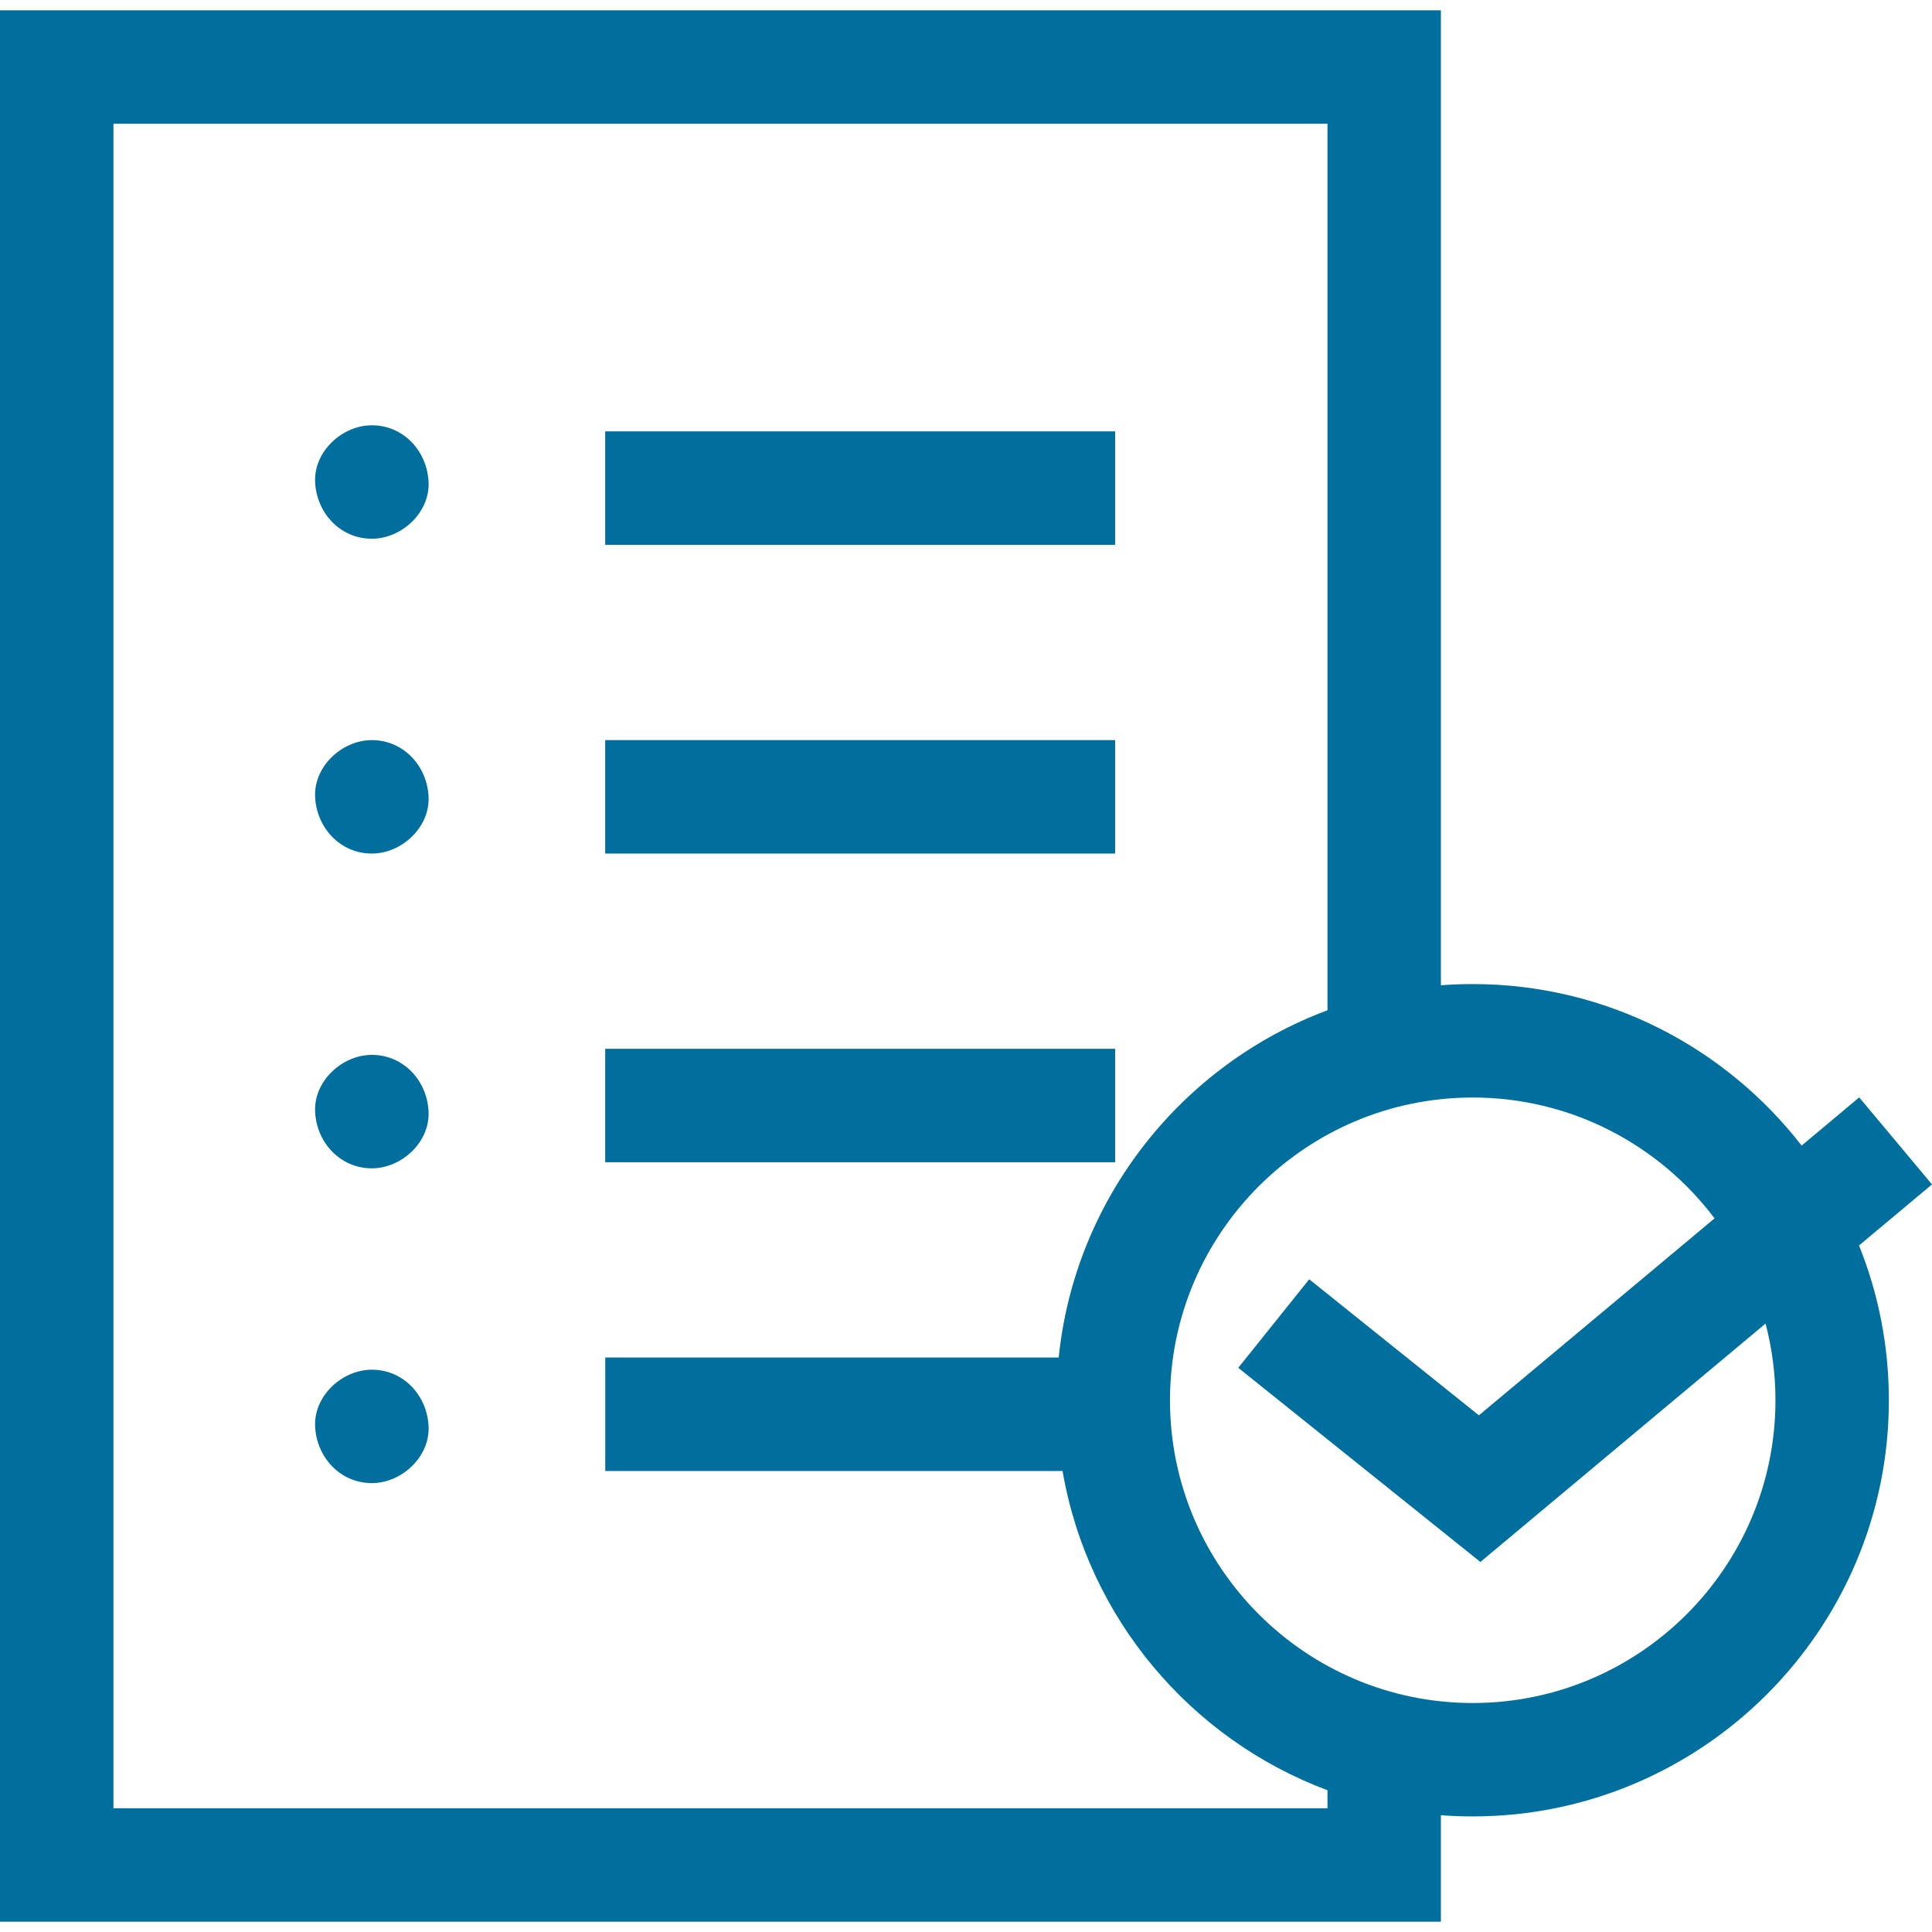
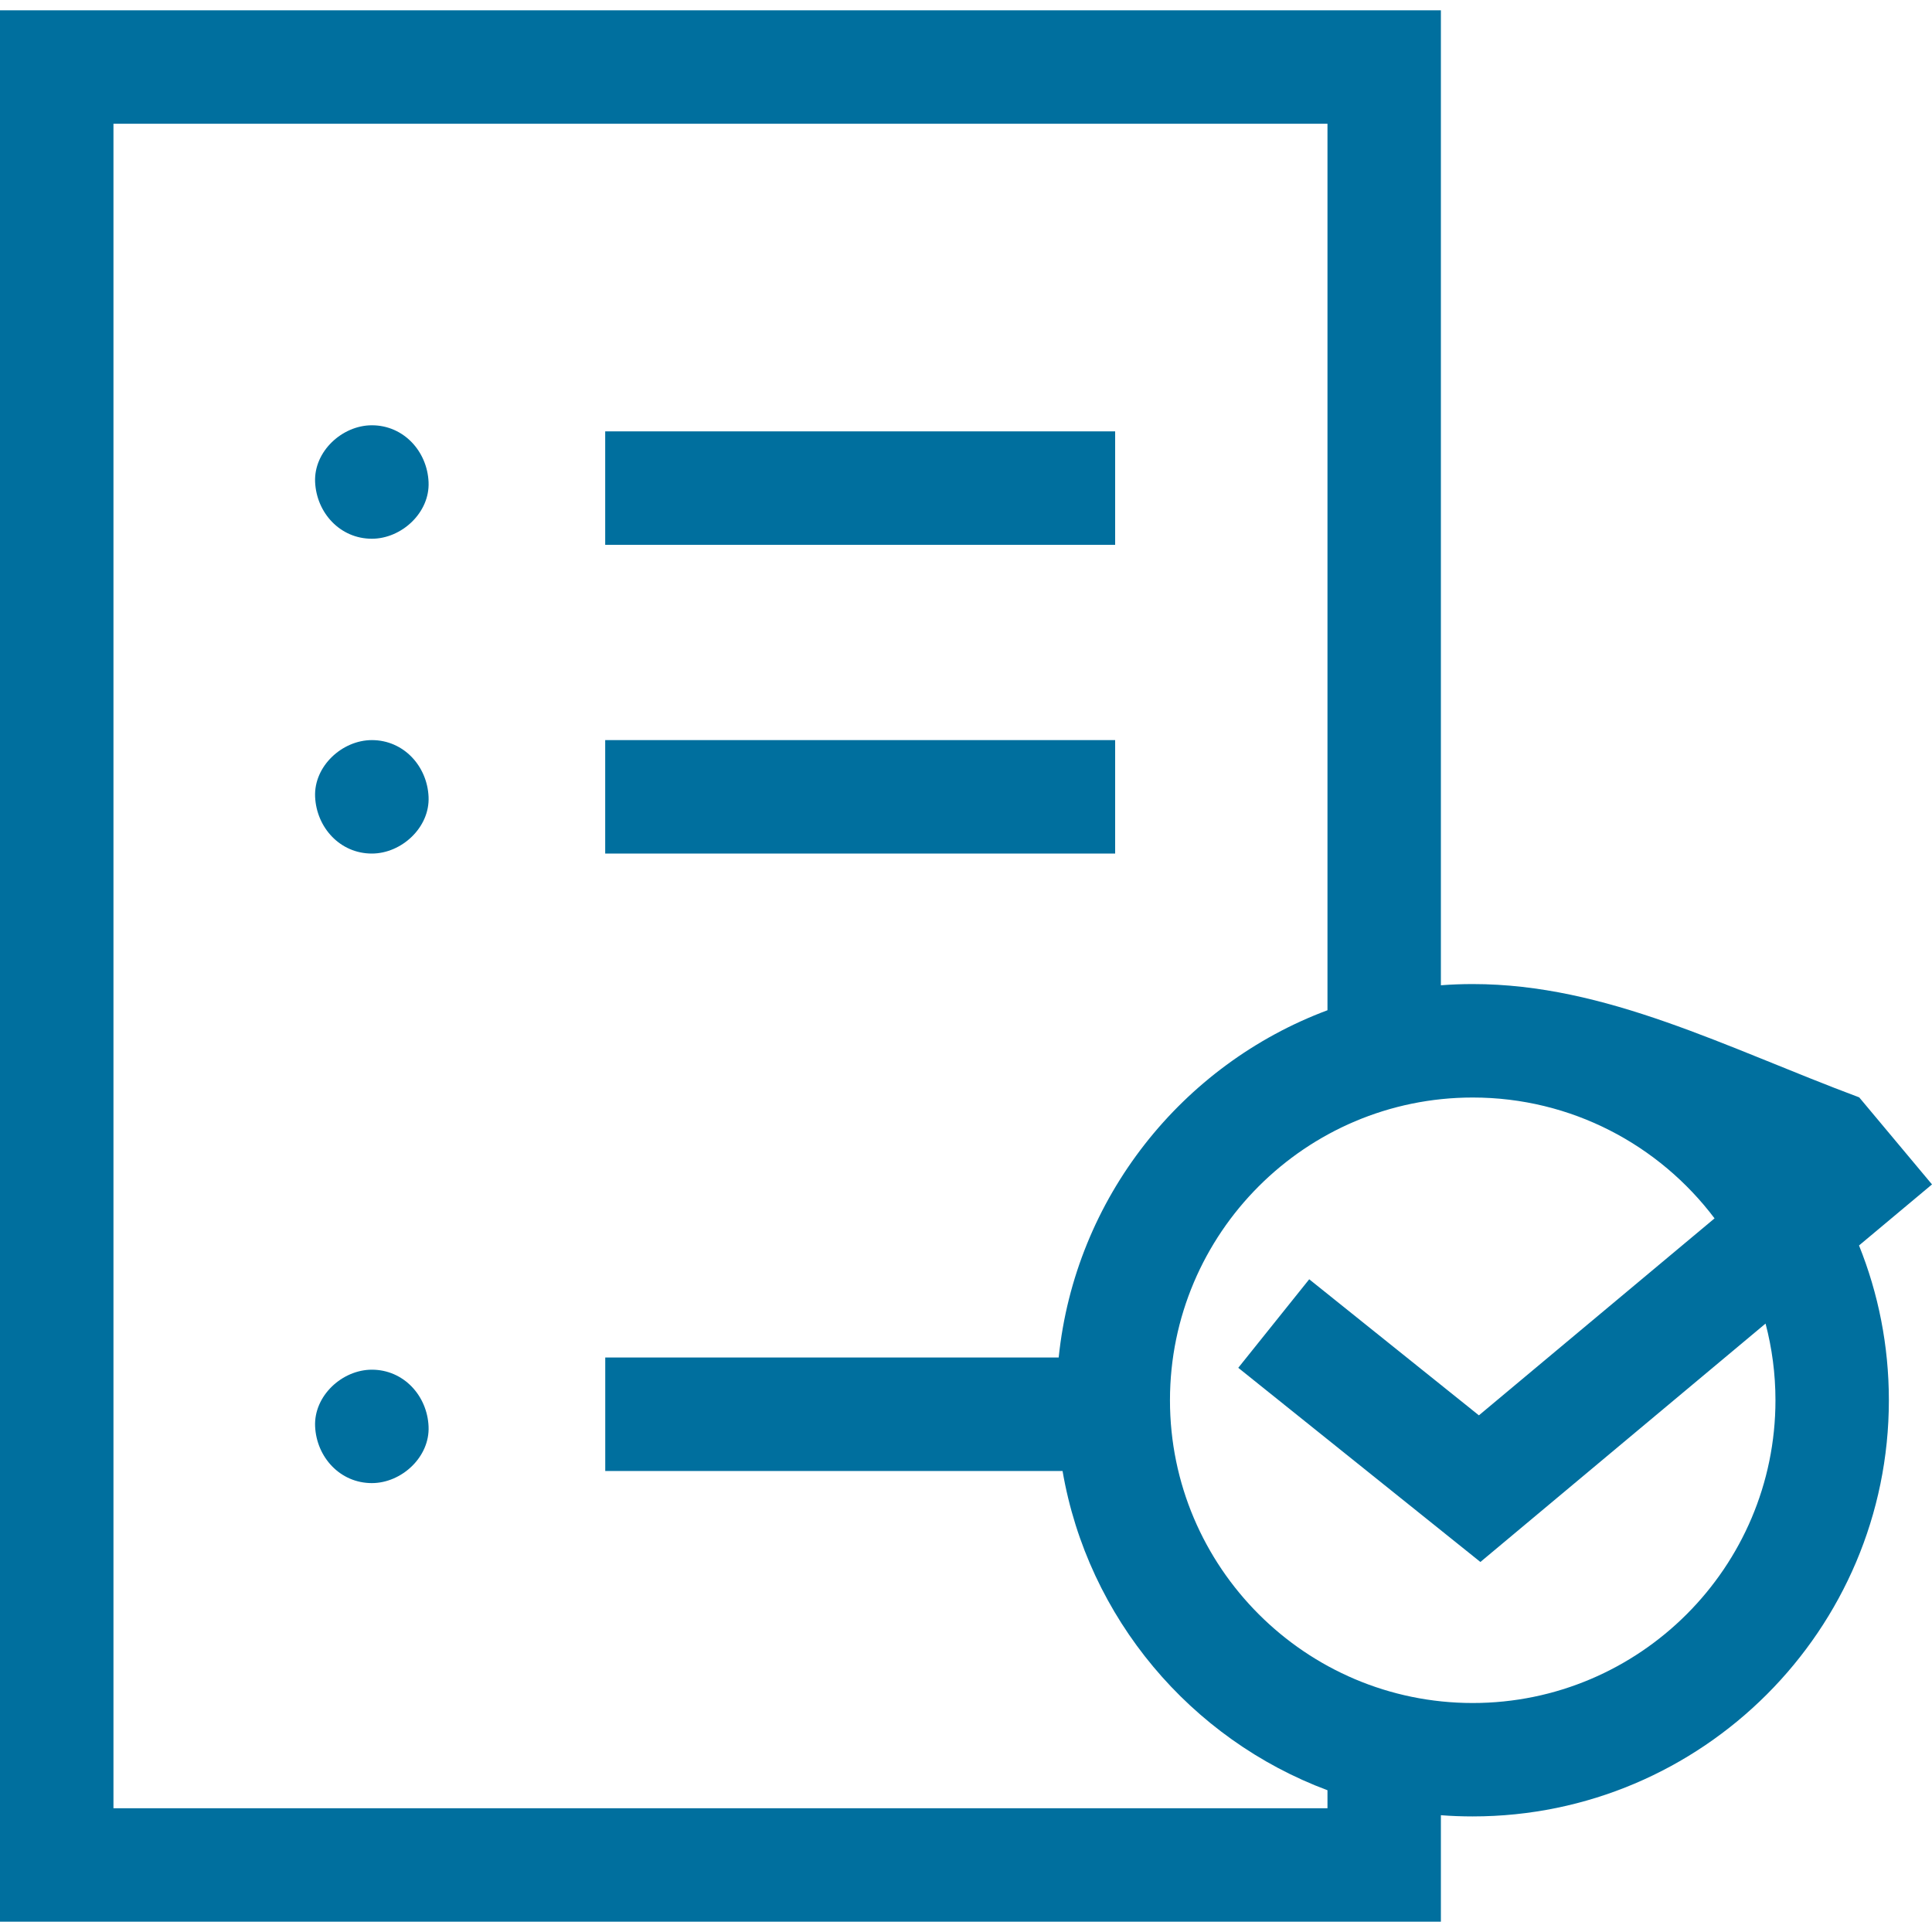
<svg xmlns="http://www.w3.org/2000/svg" width="40" height="40" viewBox="0 0 40 40" fill="none">
  <g clip-path="url(#clip0_1689_1141)">
    <path d="M12.53 8.931H23.088V11.28H12.53V8.931Z" fill="#006F9E" />
    <path d="M12.53 15.323H23.088V17.672H12.53V15.323Z" fill="#006F9E" />
-     <path d="M12.53 21.714H23.088V24.063H12.53V21.714Z" fill="#006F9E" />
    <path d="M7.699 8.805C7.085 8.805 6.496 9.346 6.524 9.98C6.553 10.616 7.04 11.154 7.699 11.154C8.313 11.154 8.902 10.614 8.873 9.98C8.845 9.344 8.357 8.805 7.699 8.805Z" fill="#006F9E" />
    <path d="M7.699 15.323C7.085 15.323 6.496 15.863 6.524 16.497C6.553 17.133 7.04 17.672 7.699 17.672C8.313 17.672 8.902 17.131 8.873 16.497C8.845 15.861 8.357 15.323 7.699 15.323Z" fill="#006F9E" />
-     <path d="M7.699 21.84C7.085 21.84 6.496 22.38 6.524 23.015C6.553 23.651 7.04 24.189 7.699 24.189C8.313 24.189 8.902 23.649 8.873 23.015C8.845 22.378 8.357 21.84 7.699 21.84Z" fill="#006F9E" />
    <path d="M7.699 28.358C7.085 28.358 6.496 28.898 6.524 29.532C6.553 30.168 7.04 30.706 7.699 30.706C8.313 30.706 8.902 30.166 8.873 29.532C8.845 28.896 8.357 28.358 7.699 28.358Z" fill="#006F9E" />
-     <path d="M40 24.522L38.493 22.72L37.301 23.718C35.723 21.685 33.257 20.374 30.491 20.374C30.269 20.374 30.05 20.382 29.832 20.399V0.213H0V39.787H29.832V37.582C30.05 37.599 30.269 37.607 30.491 37.607C35.242 37.607 39.107 33.742 39.107 28.991C39.107 27.858 38.888 26.777 38.489 25.786L40 24.522ZM27.484 37.438H2.349V2.562H27.484V20.916C24.475 22.04 22.258 24.799 21.919 28.106H12.531V30.455H21.999C22.523 33.502 24.653 36.008 27.484 37.065V37.438H27.484ZM36.759 28.991C36.759 32.447 33.947 35.259 30.491 35.259C27.035 35.259 24.223 32.447 24.223 28.991C24.223 25.534 27.035 22.723 30.491 22.723C32.535 22.723 34.353 23.706 35.498 25.225L30.619 29.303L27.106 26.486L25.637 28.319L30.65 32.339L36.554 27.403C36.687 27.91 36.759 28.442 36.759 28.991Z" fill="#006F9E" />
+     <path d="M40 24.522L38.493 22.72C35.723 21.685 33.257 20.374 30.491 20.374C30.269 20.374 30.05 20.382 29.832 20.399V0.213H0V39.787H29.832V37.582C30.05 37.599 30.269 37.607 30.491 37.607C35.242 37.607 39.107 33.742 39.107 28.991C39.107 27.858 38.888 26.777 38.489 25.786L40 24.522ZM27.484 37.438H2.349V2.562H27.484V20.916C24.475 22.04 22.258 24.799 21.919 28.106H12.531V30.455H21.999C22.523 33.502 24.653 36.008 27.484 37.065V37.438H27.484ZM36.759 28.991C36.759 32.447 33.947 35.259 30.491 35.259C27.035 35.259 24.223 32.447 24.223 28.991C24.223 25.534 27.035 22.723 30.491 22.723C32.535 22.723 34.353 23.706 35.498 25.225L30.619 29.303L27.106 26.486L25.637 28.319L30.65 32.339L36.554 27.403C36.687 27.91 36.759 28.442 36.759 28.991Z" fill="#006F9E" />
  </g>
  <defs>
    <clipPath id="clip0_1689_1141">
      <rect width="40" height="40" fill="white" />
    </clipPath>
  </defs>
</svg>